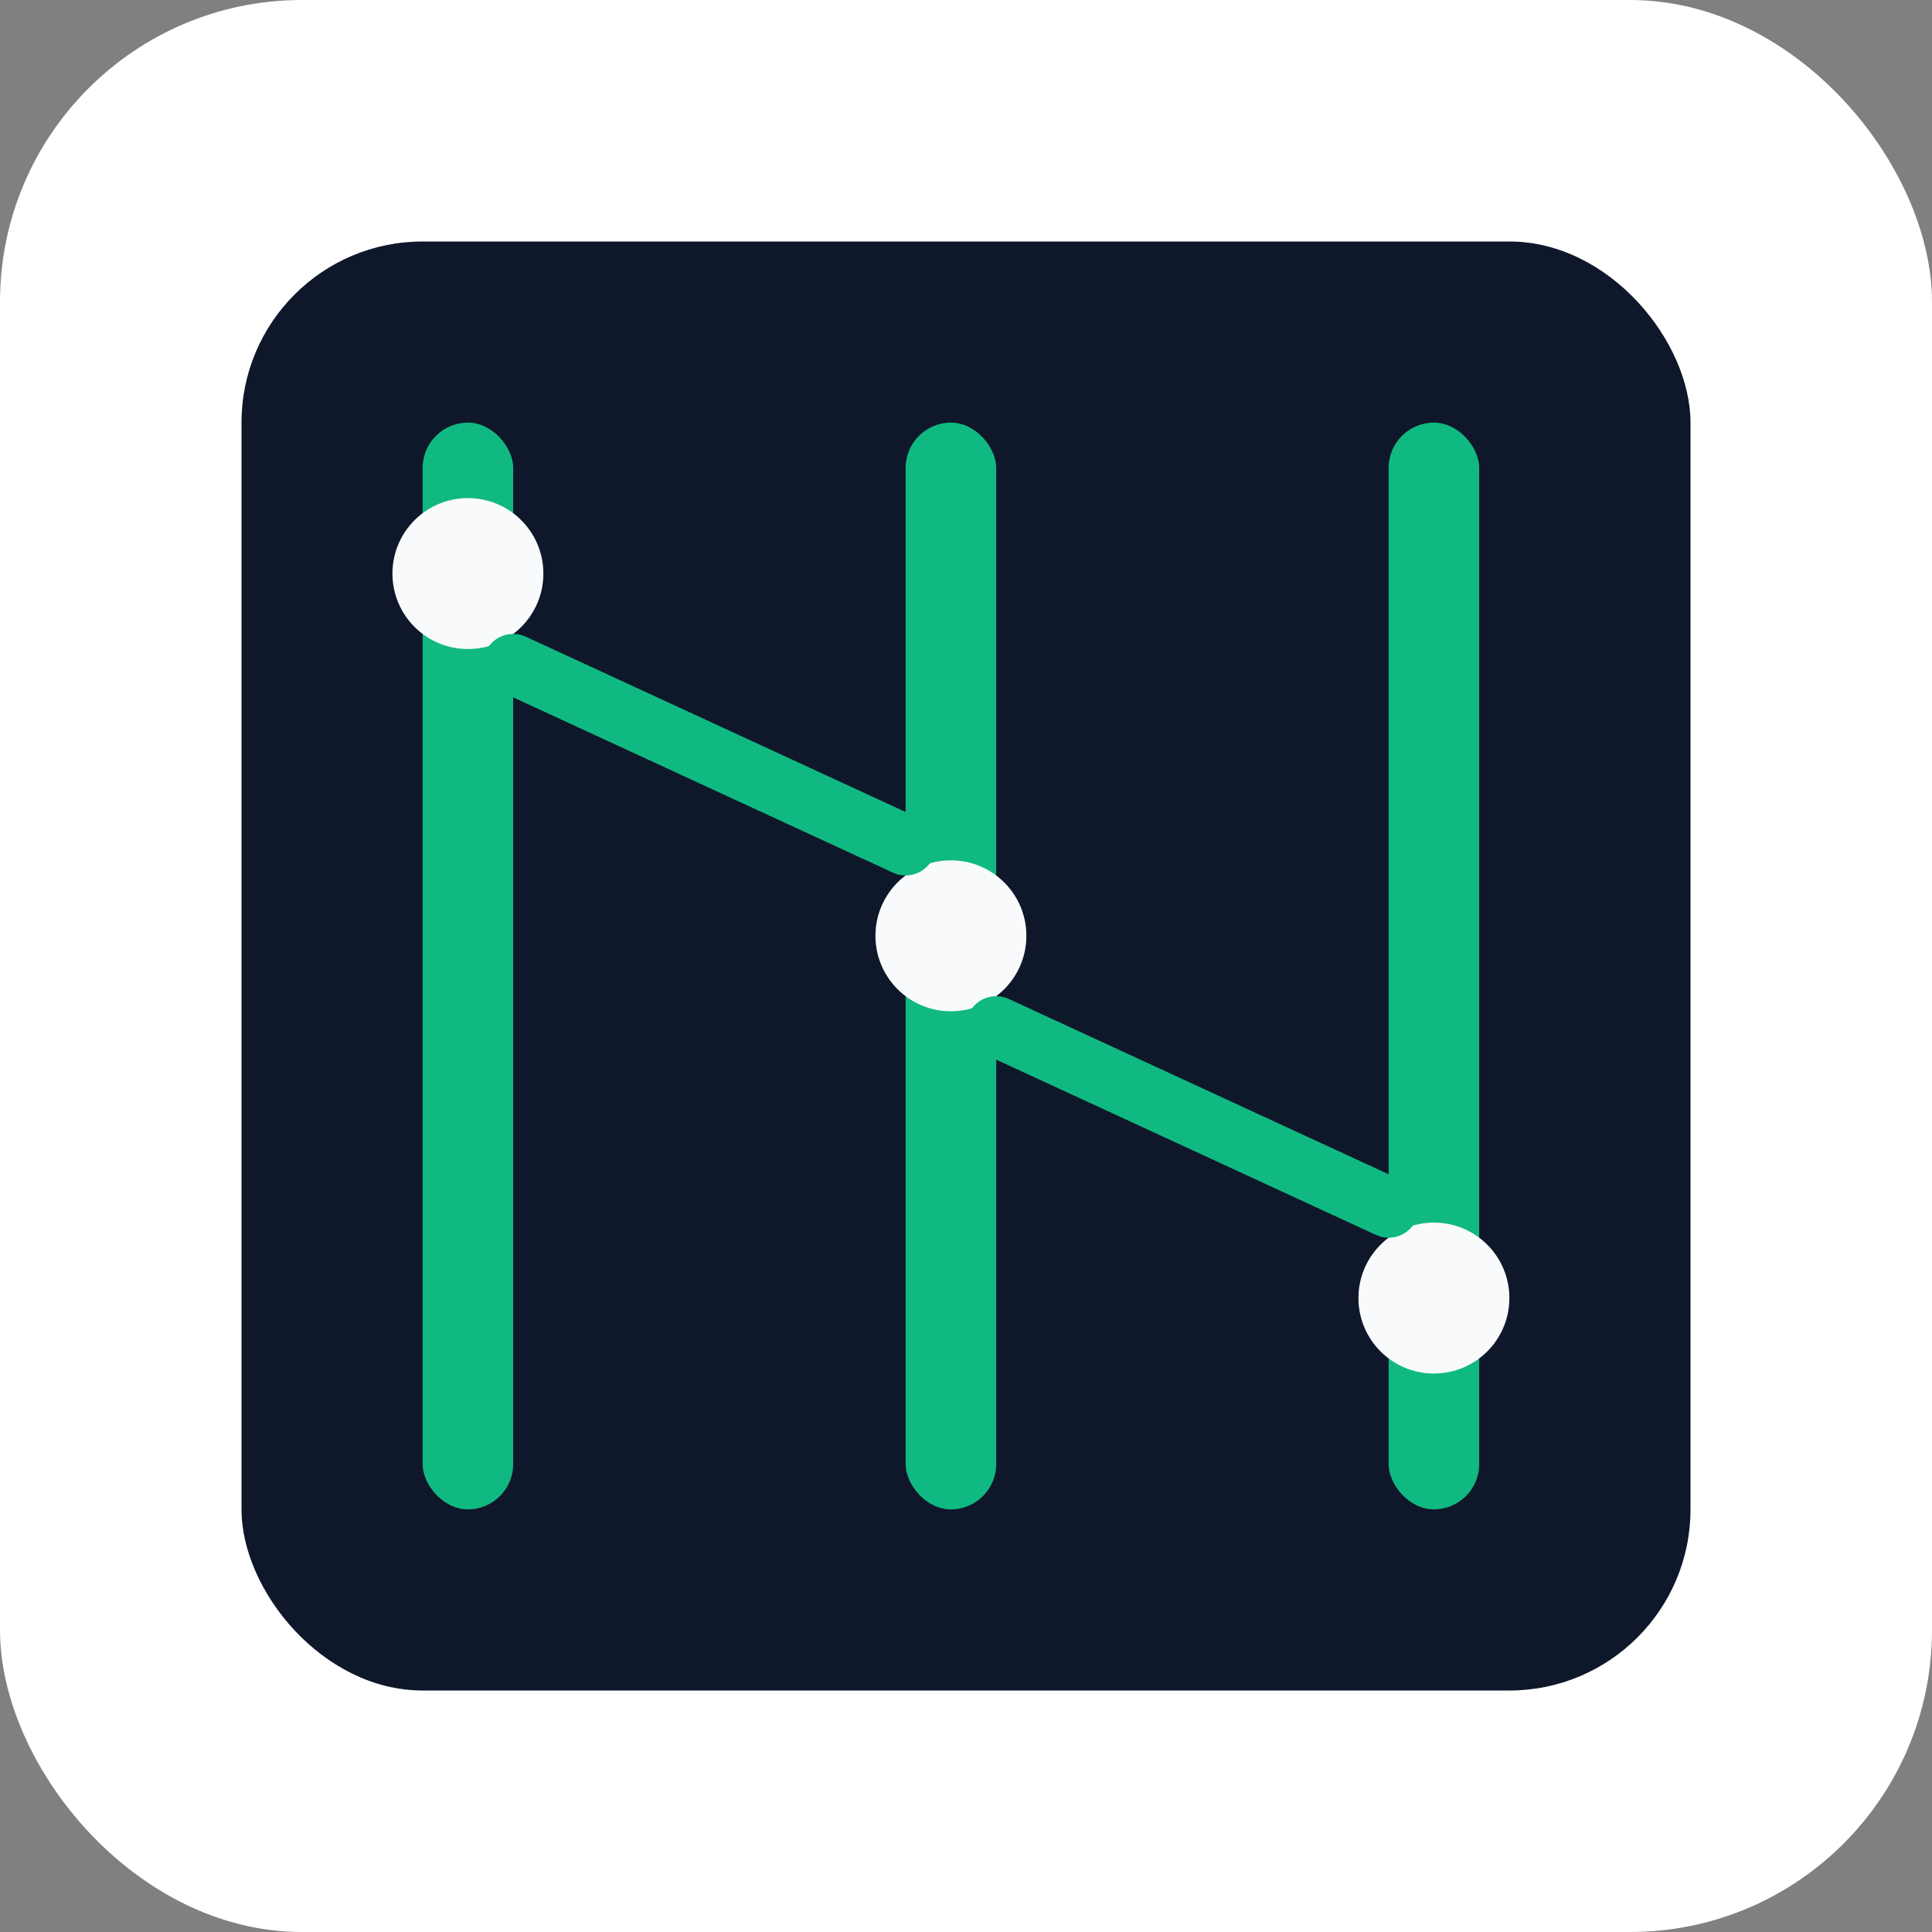
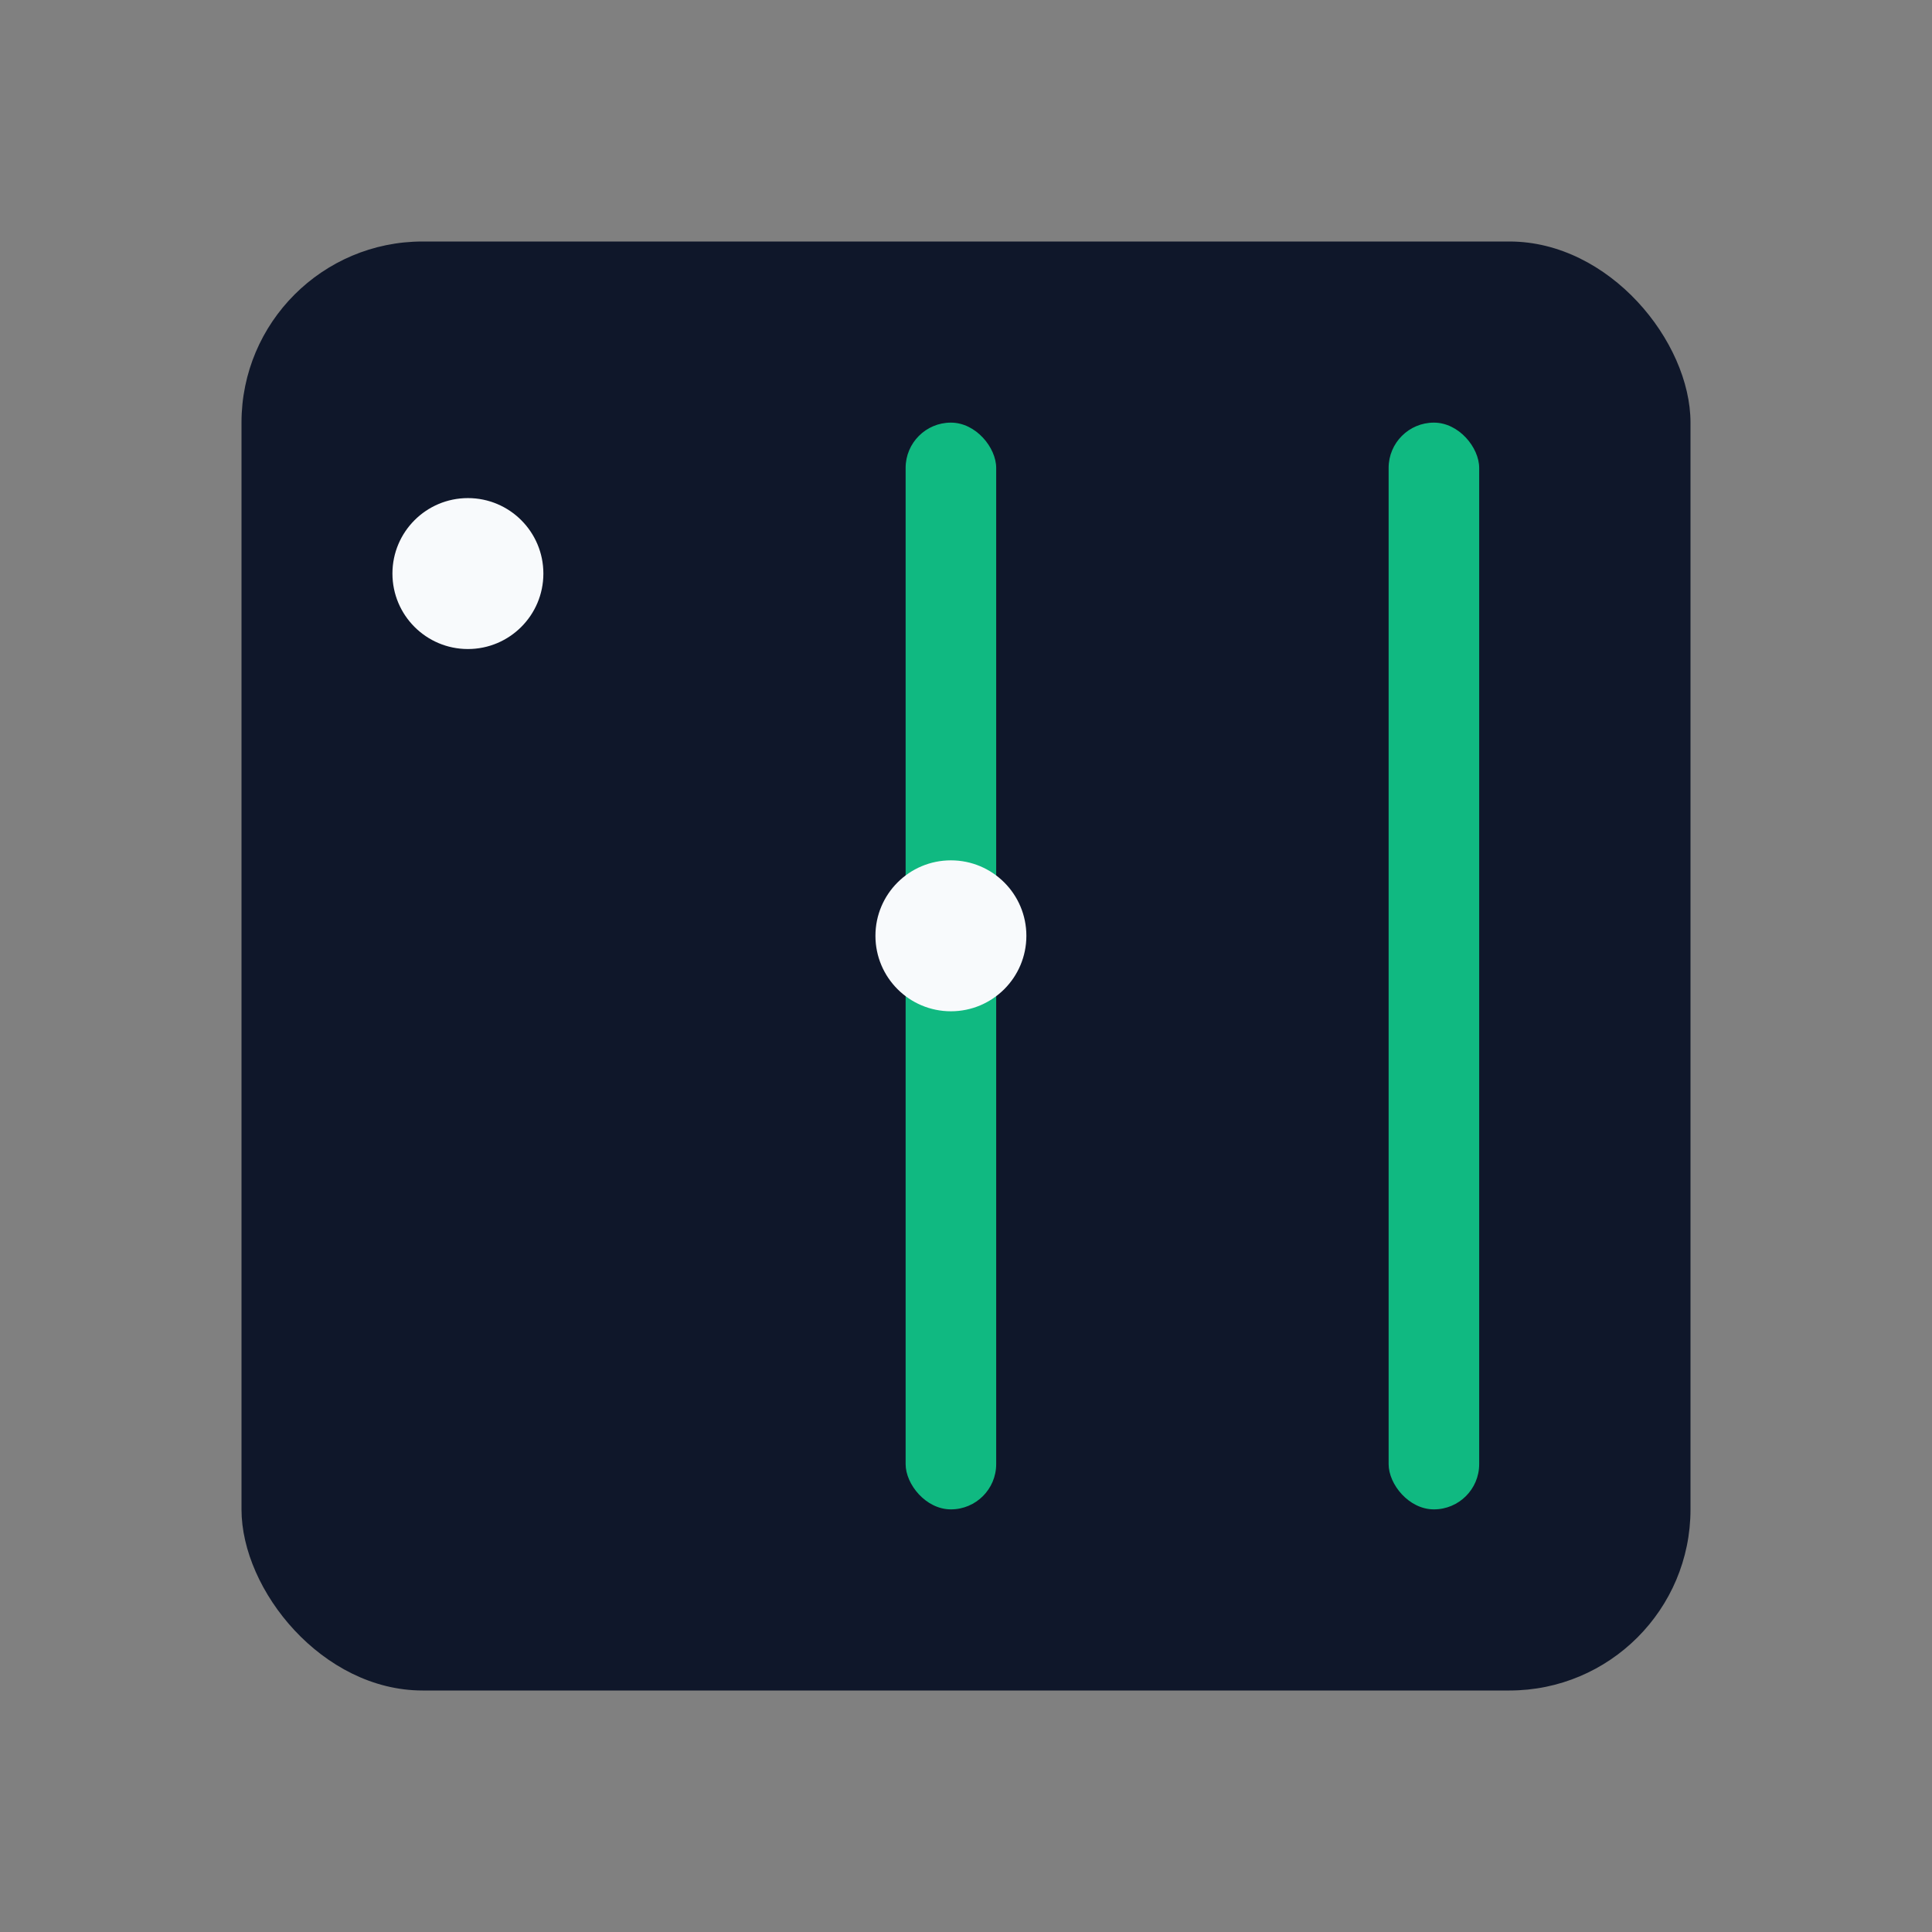
<svg xmlns="http://www.w3.org/2000/svg" width="128" height="128" viewBox="0 0 128 128">
  <rect x="0" y="0" width="128" height="128" fill="#808080" stroke="none" />
-   <rect width="128" height="128" rx="20" fill="#ffffff" />
  <rect x="16" y="16" width="96" height="96" rx="12" fill="#0f172a" />
-   <rect x="28" y="28" width="6" height="72" rx="3" fill="#10b981" />
  <rect x="60" y="28" width="6" height="72" rx="3" fill="#10b981" />
  <rect x="92" y="28" width="6" height="72" rx="3" fill="#10b981" />
  <circle cx="31" cy="38" r="5" fill="#f8fafc" />
  <circle cx="63" cy="62" r="5" fill="#f8fafc" />
-   <circle cx="95" cy="86" r="5" fill="#f8fafc" />
-   <path d="M34 44 L60 56" stroke="#10b981" stroke-width="4" stroke-linecap="round" />
-   <path d="M66 68 L92 80" stroke="#10b981" stroke-width="4" stroke-linecap="round" />
</svg>